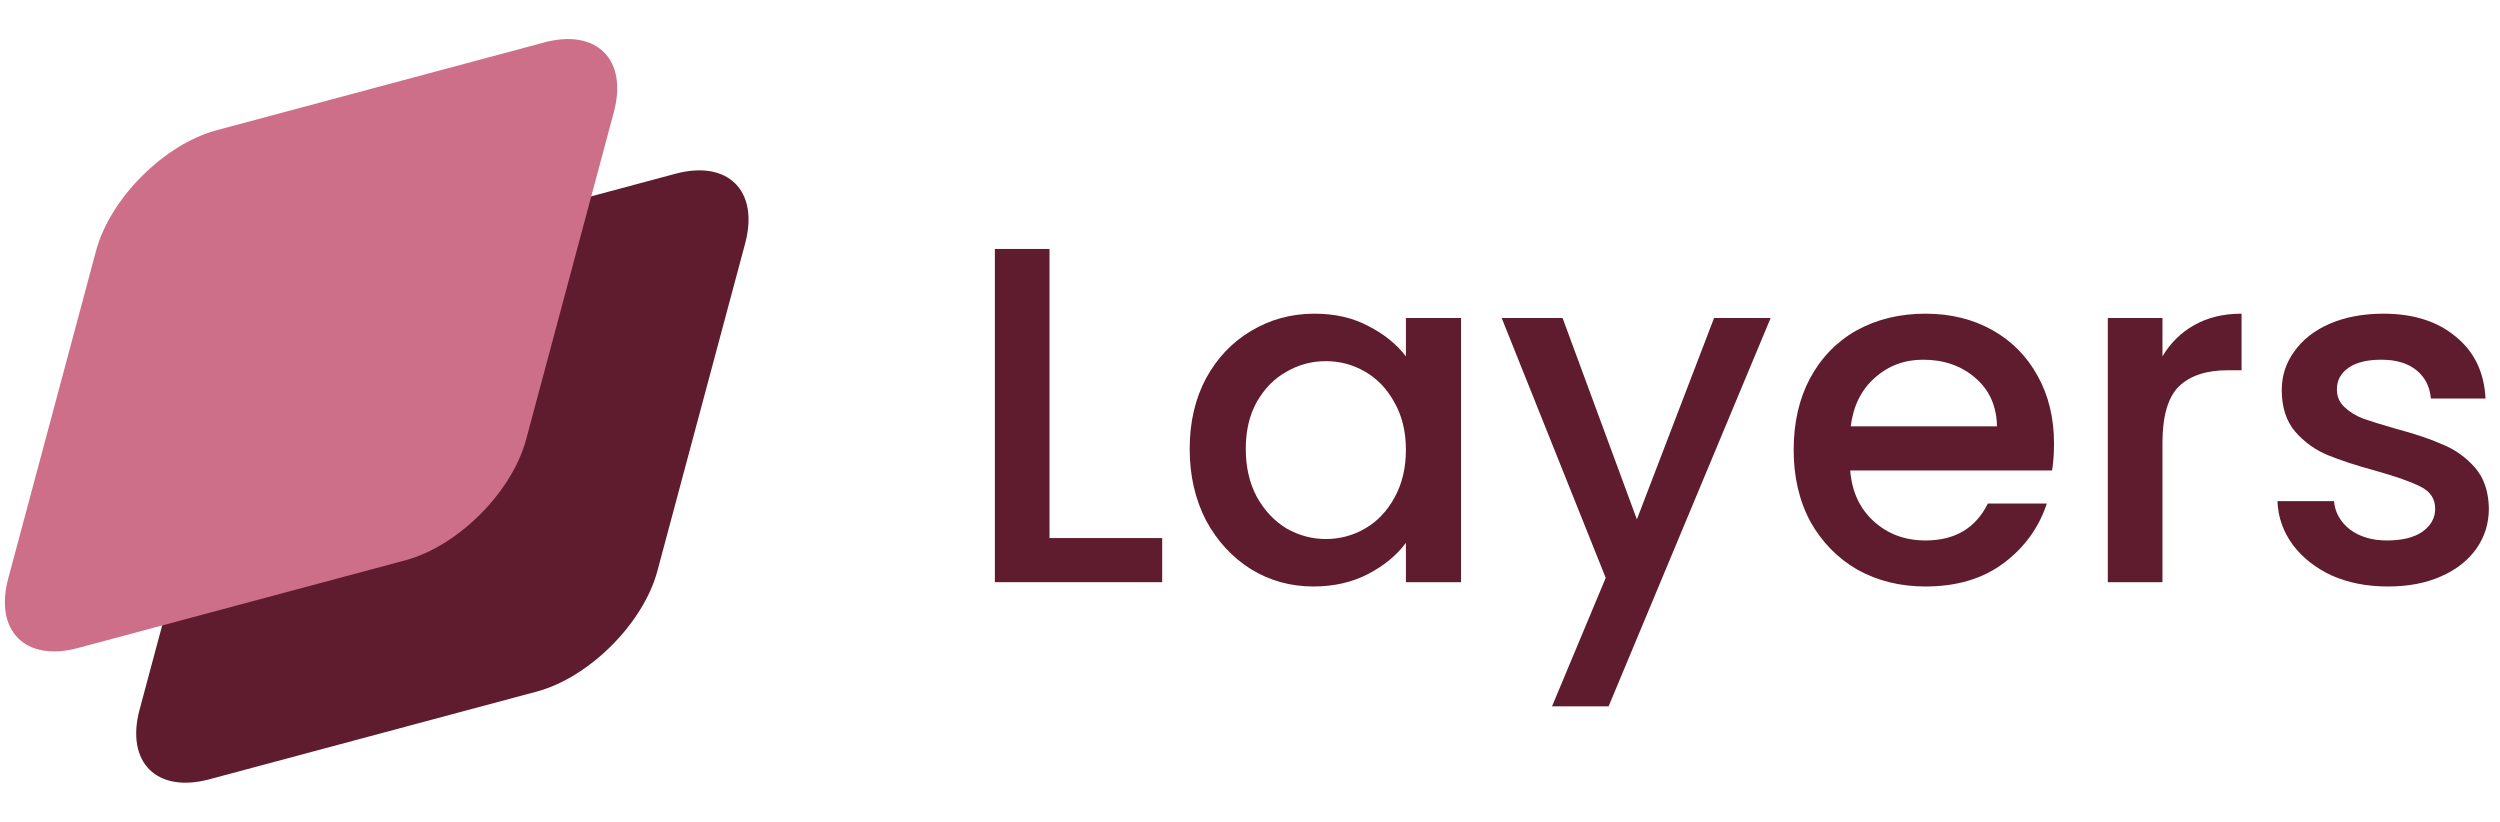
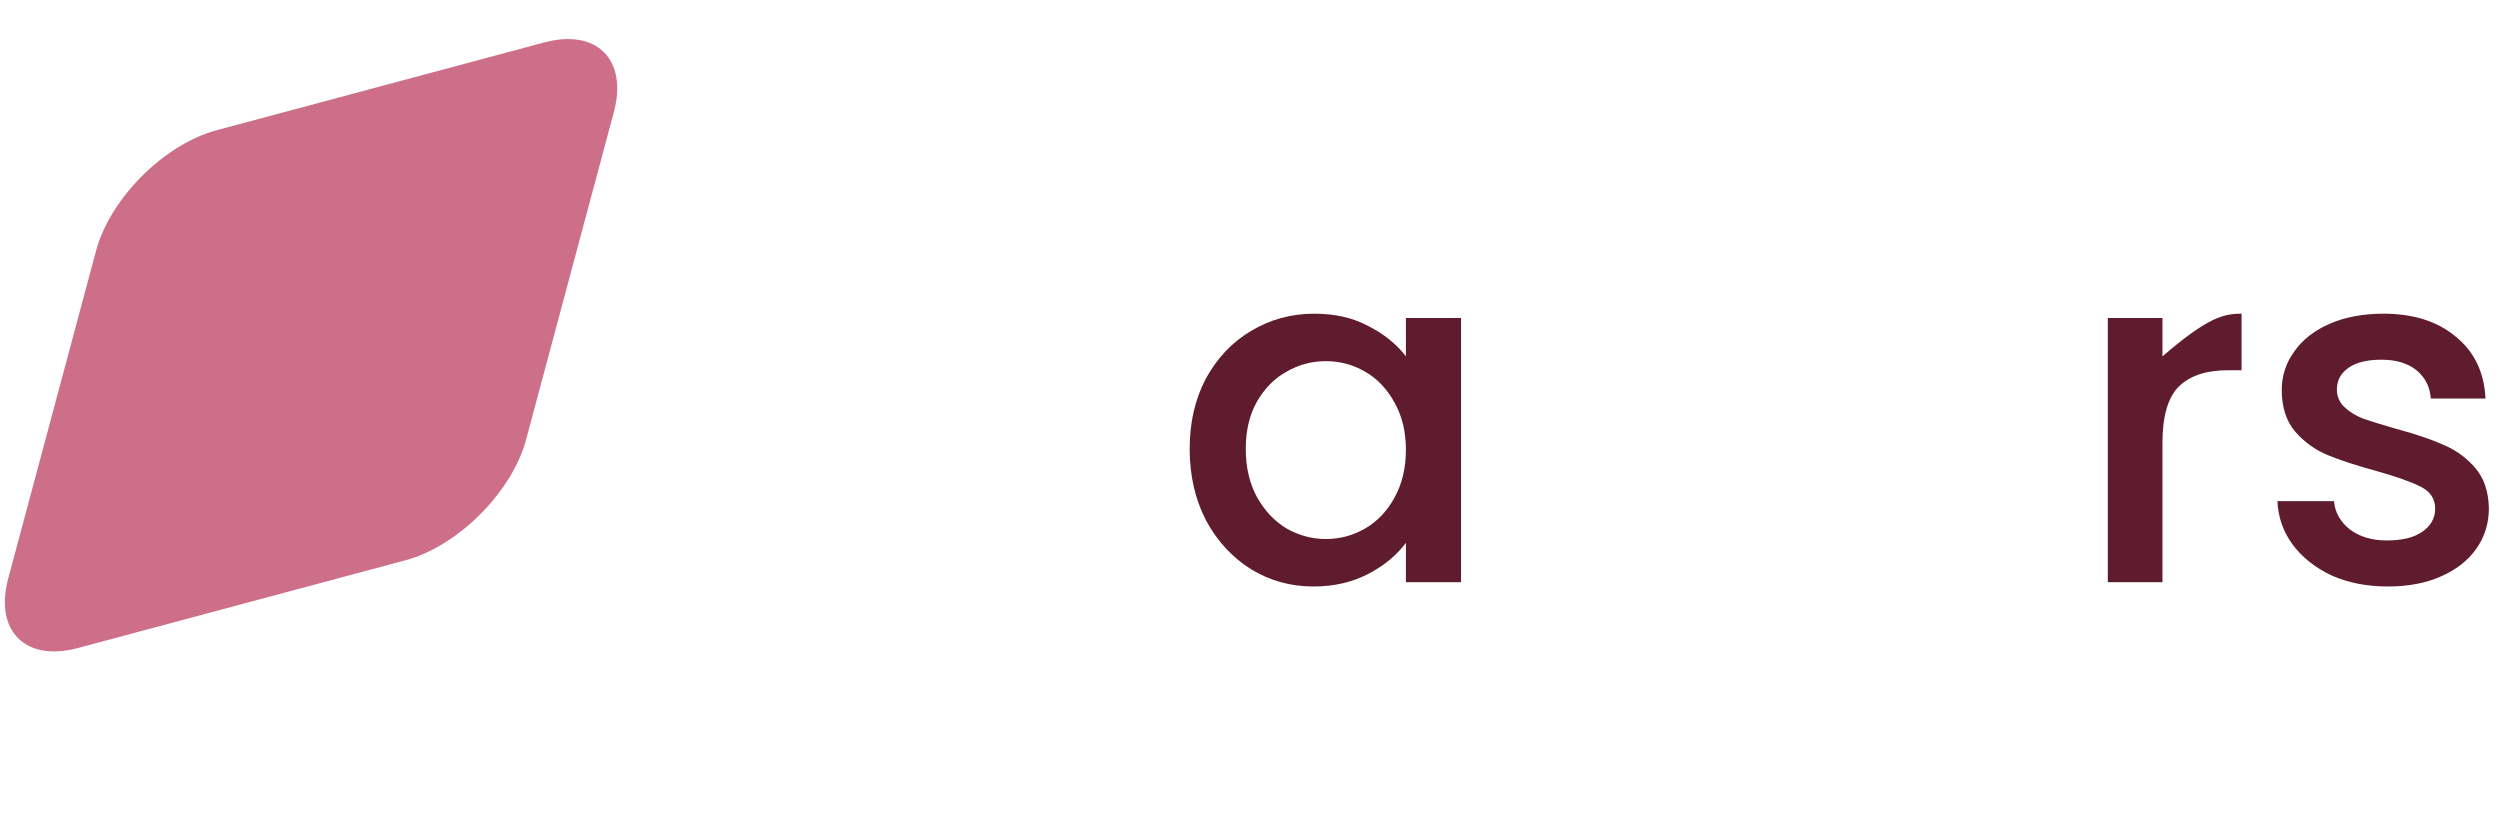
<svg xmlns="http://www.w3.org/2000/svg" width="146" height="48" viewBox="0 0 146 48" fill="none">
-   <path d="M13.278 22.317C14.1 19.249 17.254 16.095 20.322 15.273L39.451 10.146C42.519 9.324 44.34 11.145 43.518 14.213L38.392 33.342C37.569 36.41 34.415 39.564 31.347 40.387L12.218 45.513C9.15 46.335 7.329 44.515 8.151 41.446L13.278 22.317Z" fill="#5E1C2E" />
  <path d="M5.609 14.649C6.431 11.581 9.585 8.427 12.653 7.605L31.782 2.479C34.85 1.656 36.671 3.477 35.849 6.545L30.723 25.674C29.9 28.742 26.747 31.896 23.678 32.719L4.549 37.845C1.481 38.667 -0.34 36.847 0.482 33.778L5.609 14.649Z" fill="#CD6F88" />
-   <path d="M61.292 31.423H67.872V33.999H58.1V14.539H61.292V31.423Z" fill="#5E1C2E" />
  <path d="M69.477 26.215C69.477 24.666 69.794 23.294 70.429 22.099C71.082 20.904 71.96 19.98 73.061 19.327C74.181 18.655 75.413 18.319 76.757 18.319C77.97 18.319 79.025 18.562 79.921 19.047C80.836 19.514 81.564 20.102 82.105 20.811V18.571H85.325V33.999H82.105V31.703C81.564 32.431 80.826 33.038 79.893 33.523C78.96 34.008 77.896 34.251 76.701 34.251C75.376 34.251 74.162 33.915 73.061 33.243C71.96 32.552 71.082 31.6 70.429 30.387C69.794 29.155 69.477 27.764 69.477 26.215ZM82.105 26.271C82.105 25.207 81.881 24.283 81.433 23.499C81.004 22.715 80.434 22.118 79.725 21.707C79.016 21.296 78.25 21.091 77.429 21.091C76.608 21.091 75.842 21.296 75.133 21.707C74.424 22.099 73.845 22.687 73.397 23.471C72.968 24.236 72.753 25.151 72.753 26.215C72.753 27.279 72.968 28.212 73.397 29.015C73.845 29.818 74.424 30.434 75.133 30.863C75.861 31.274 76.626 31.479 77.429 31.479C78.25 31.479 79.016 31.274 79.725 30.863C80.434 30.452 81.004 29.855 81.433 29.071C81.881 28.268 82.105 27.335 82.105 26.271Z" fill="#5E1C2E" />
-   <path d="M103.406 18.571L93.942 41.251H90.638L93.774 33.747L87.698 18.571H91.254L95.594 30.331L100.102 18.571H103.406Z" fill="#5E1C2E" />
-   <path d="M119.954 25.907C119.954 26.486 119.917 27.008 119.842 27.475H108.054C108.148 28.707 108.605 29.696 109.426 30.443C110.248 31.19 111.256 31.563 112.45 31.563C114.168 31.563 115.381 30.844 116.09 29.407H119.534C119.068 30.826 118.218 31.992 116.986 32.907C115.773 33.803 114.261 34.251 112.45 34.251C110.976 34.251 109.65 33.924 108.474 33.271C107.317 32.599 106.402 31.666 105.73 30.471C105.077 29.258 104.75 27.858 104.75 26.271C104.75 24.684 105.068 23.294 105.702 22.099C106.356 20.886 107.261 19.952 108.418 19.299C109.594 18.646 110.938 18.319 112.45 18.319C113.906 18.319 115.204 18.636 116.342 19.271C117.481 19.906 118.368 20.802 119.002 21.959C119.637 23.098 119.954 24.414 119.954 25.907ZM116.622 24.899C116.604 23.723 116.184 22.78 115.362 22.071C114.541 21.362 113.524 21.007 112.31 21.007C111.209 21.007 110.266 21.362 109.482 22.071C108.698 22.762 108.232 23.704 108.082 24.899H116.622Z" fill="#5E1C2E" />
-   <path d="M126.288 20.811C126.754 20.027 127.37 19.42 128.136 18.991C128.92 18.543 129.844 18.319 130.908 18.319V21.623H130.096C128.845 21.623 127.893 21.94 127.24 22.575C126.605 23.21 126.288 24.311 126.288 25.879V33.999H123.096V18.571H126.288V20.811Z" fill="#5E1C2E" />
+   <path d="M126.288 20.811C128.92 18.543 129.844 18.319 130.908 18.319V21.623H130.096C128.845 21.623 127.893 21.94 127.24 22.575C126.605 23.21 126.288 24.311 126.288 25.879V33.999H123.096V18.571H126.288V20.811Z" fill="#5E1C2E" />
  <path d="M139.442 34.251C138.228 34.251 137.136 34.036 136.166 33.607C135.214 33.159 134.458 32.562 133.898 31.815C133.338 31.05 133.039 30.2 133.002 29.267H136.306C136.362 29.92 136.67 30.471 137.23 30.919C137.808 31.348 138.527 31.563 139.386 31.563C140.282 31.563 140.972 31.395 141.458 31.059C141.962 30.704 142.214 30.256 142.214 29.715C142.214 29.136 141.934 28.707 141.374 28.427C140.832 28.147 139.964 27.839 138.77 27.503C137.612 27.186 136.67 26.878 135.942 26.579C135.214 26.28 134.579 25.823 134.038 25.207C133.515 24.591 133.254 23.779 133.254 22.771C133.254 21.95 133.496 21.203 133.982 20.531C134.467 19.84 135.158 19.299 136.054 18.907C136.968 18.515 138.014 18.319 139.19 18.319C140.944 18.319 142.354 18.767 143.418 19.663C144.5 20.54 145.079 21.744 145.154 23.275H141.962C141.906 22.584 141.626 22.034 141.122 21.623C140.618 21.212 139.936 21.007 139.078 21.007C138.238 21.007 137.594 21.166 137.146 21.483C136.698 21.8 136.474 22.22 136.474 22.743C136.474 23.154 136.623 23.499 136.922 23.779C137.22 24.059 137.584 24.283 138.014 24.451C138.443 24.6 139.078 24.796 139.918 25.039C141.038 25.338 141.952 25.646 142.662 25.963C143.39 26.262 144.015 26.71 144.538 27.307C145.06 27.904 145.331 28.698 145.35 29.687C145.35 30.564 145.107 31.348 144.622 32.039C144.136 32.73 143.446 33.271 142.55 33.663C141.672 34.055 140.636 34.251 139.442 34.251Z" fill="#5E1C2E" />
</svg>